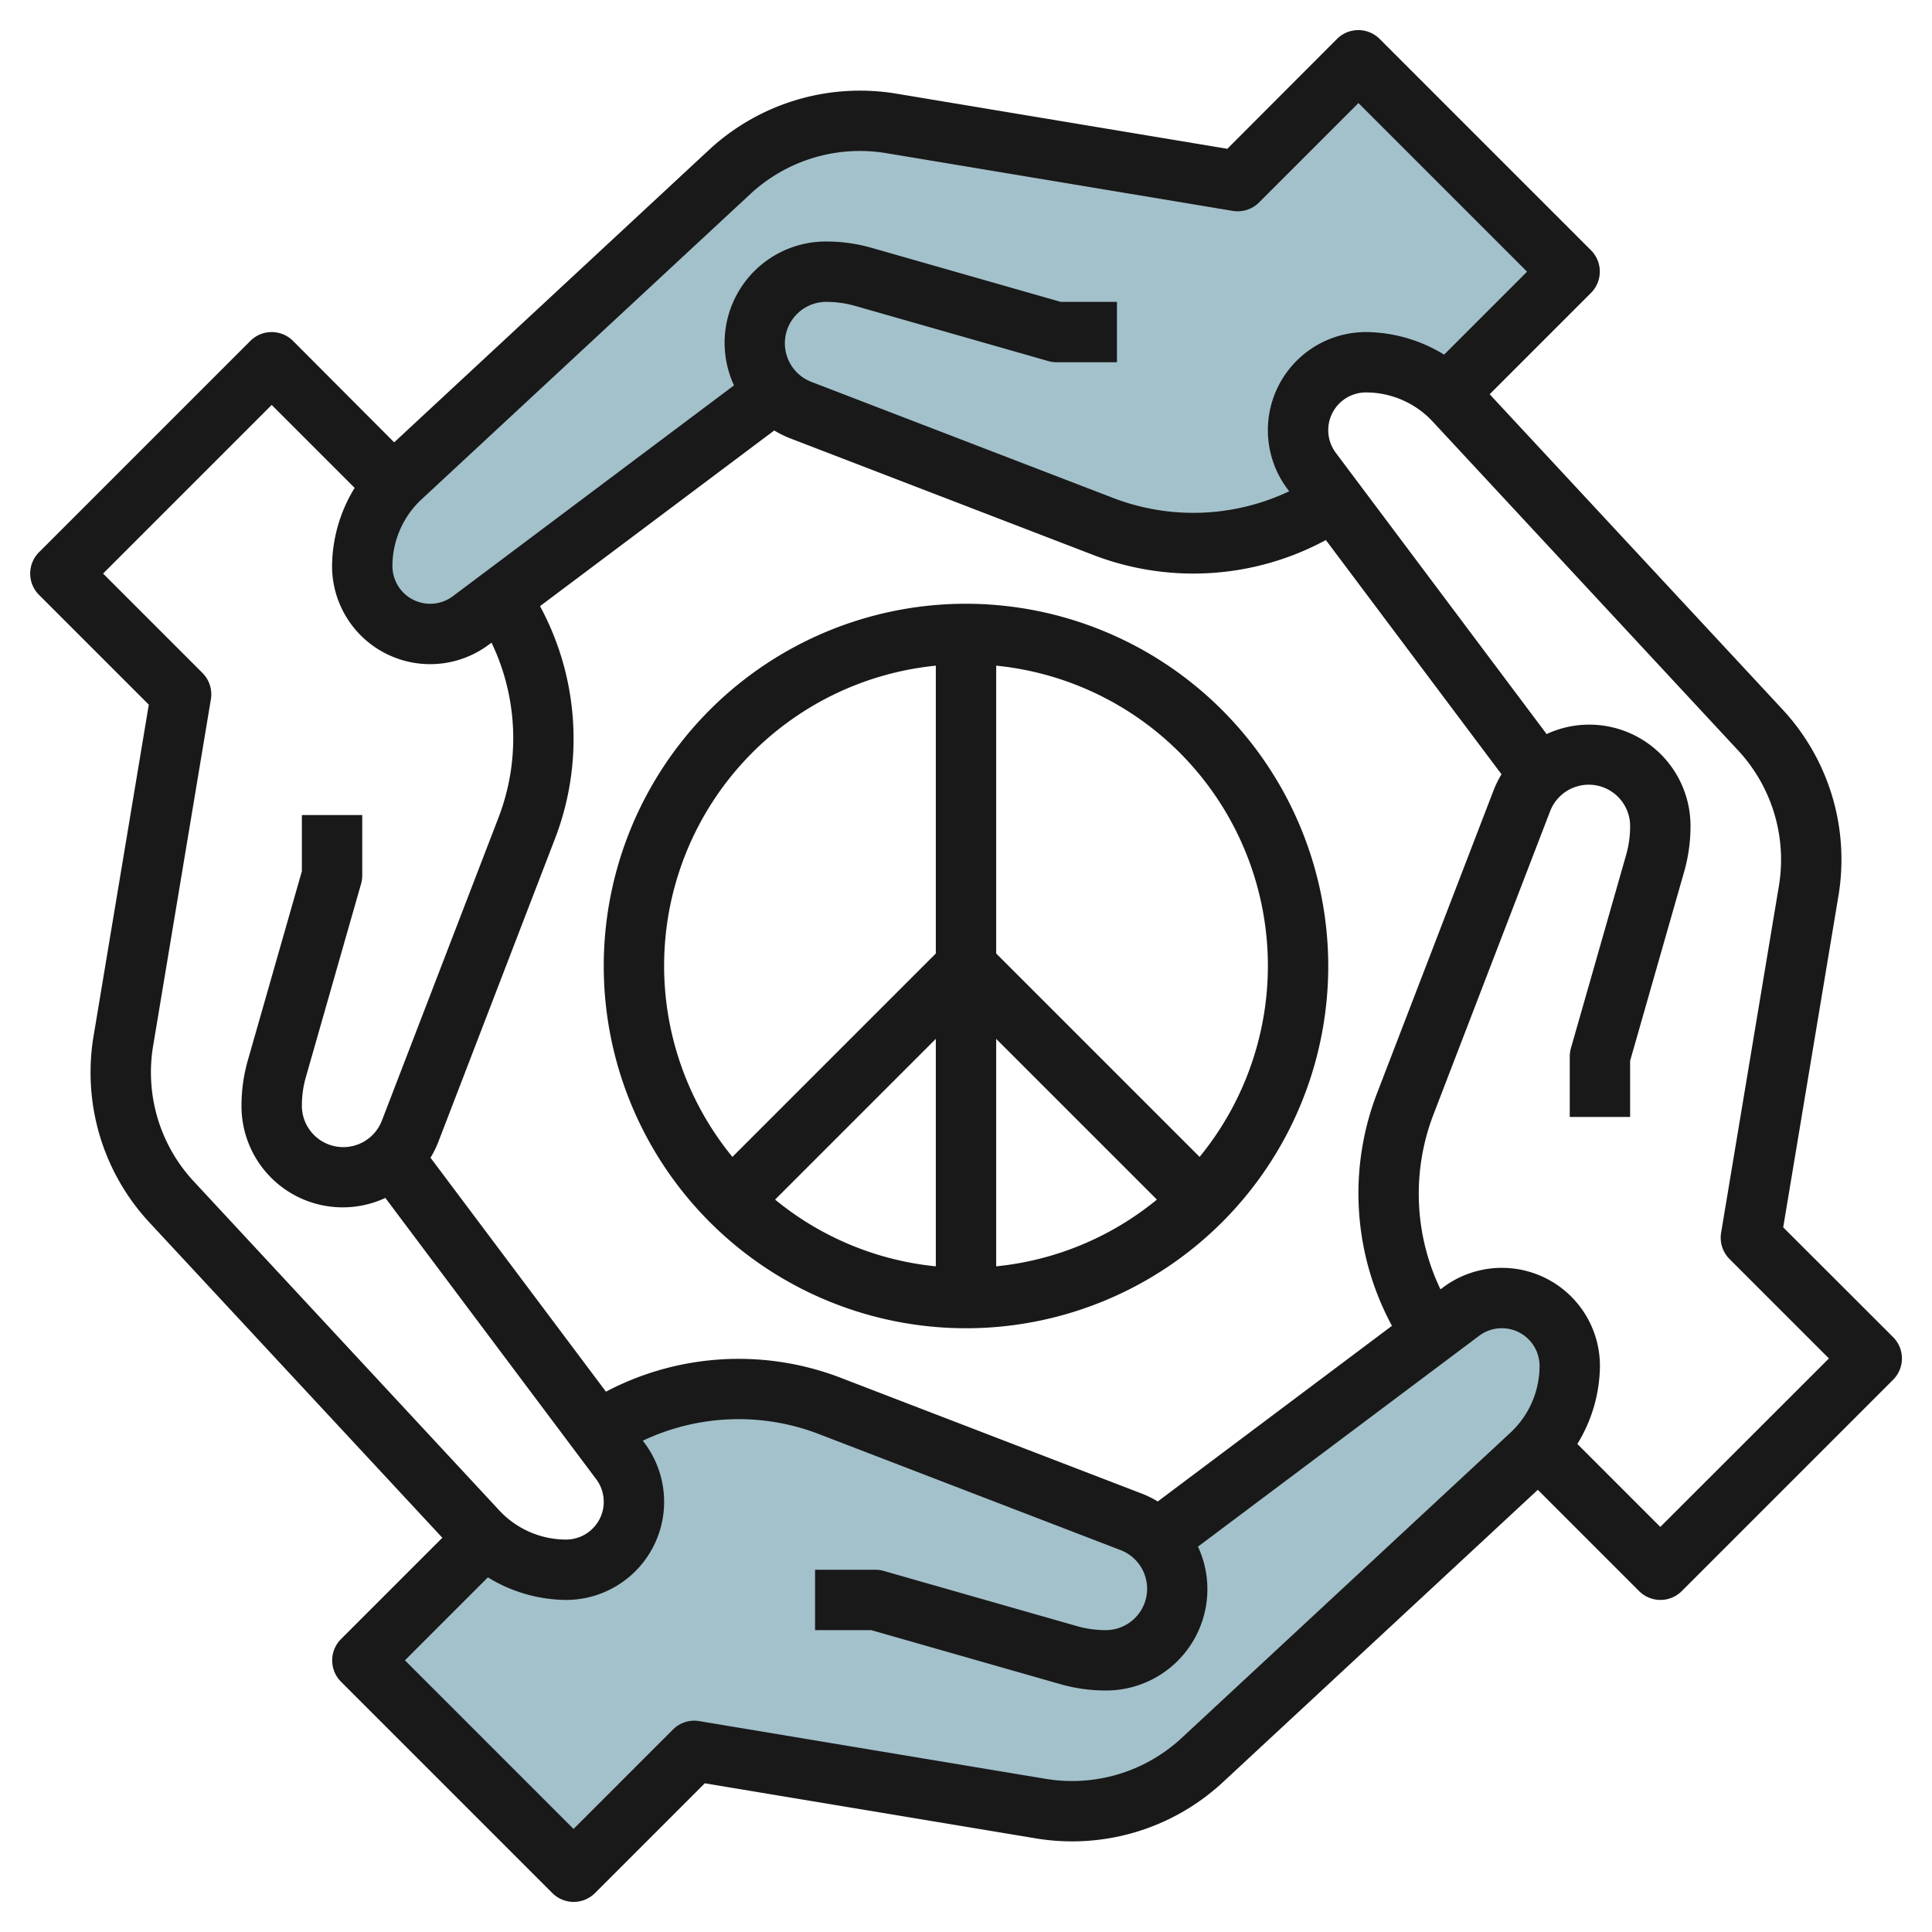
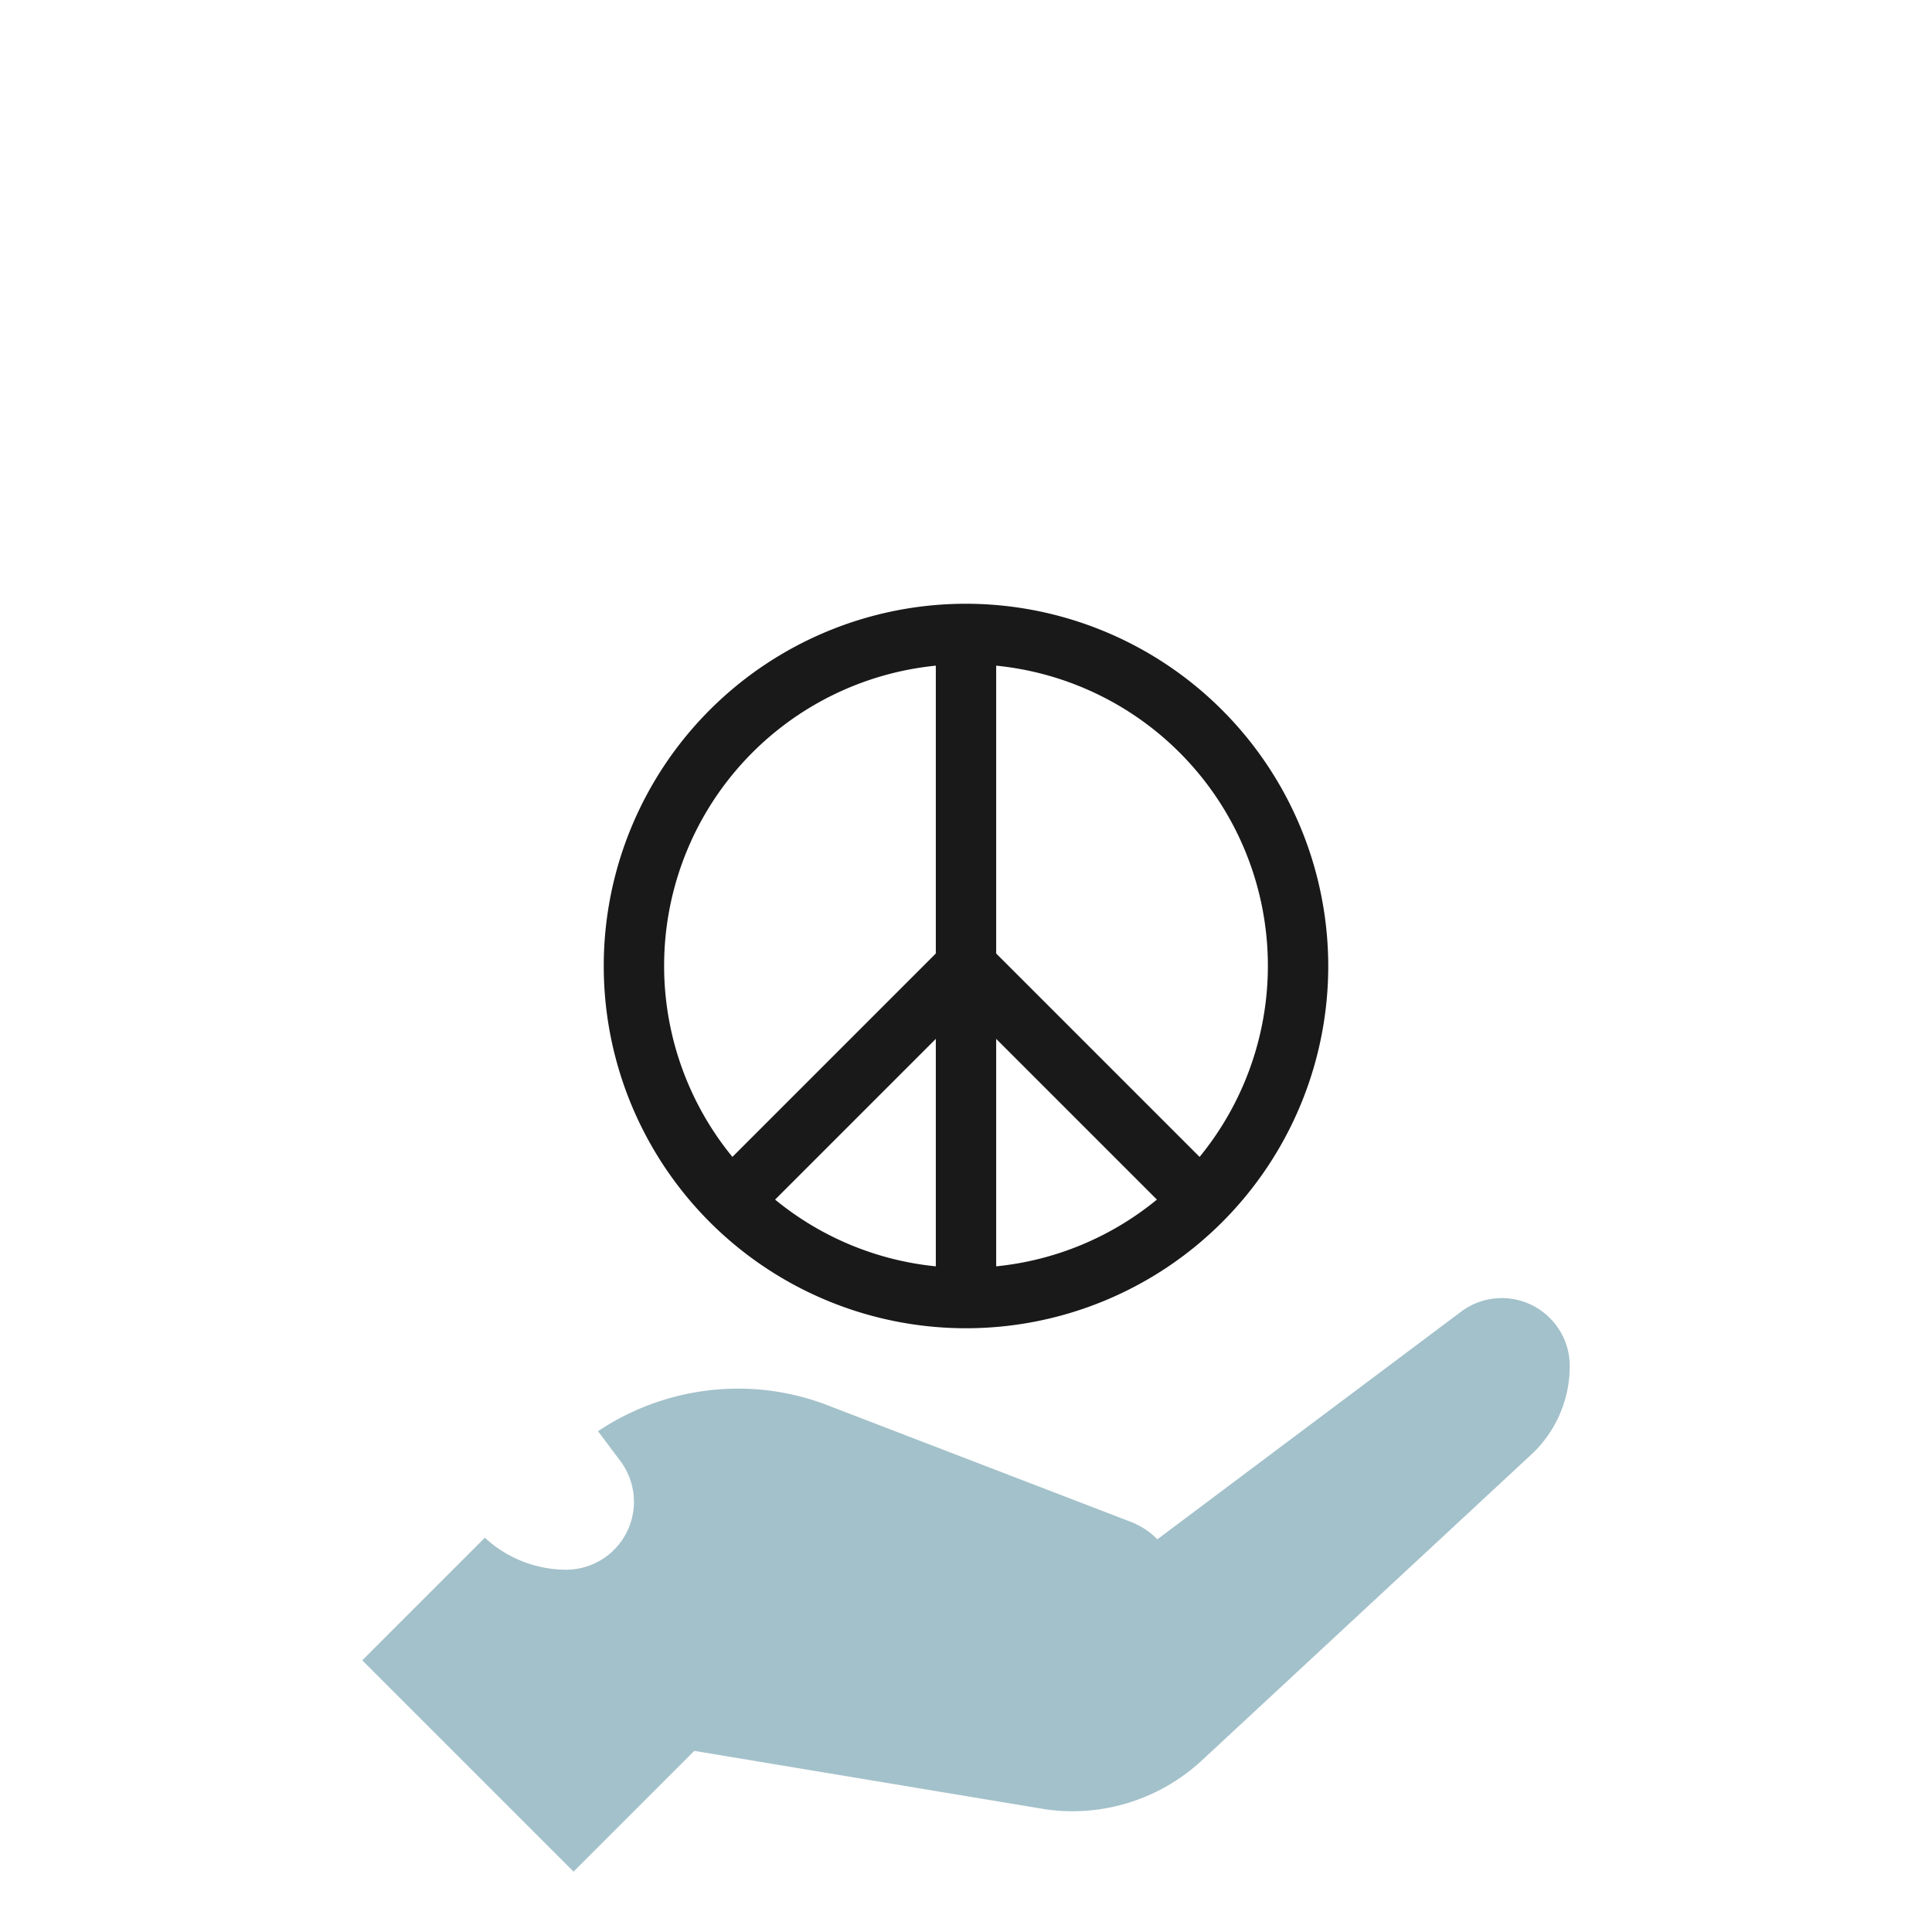
<svg xmlns="http://www.w3.org/2000/svg" viewBox="0 0 64 64" width="512" height="512">
  <g id="Layer_6" data-name="Layer 6">
-     <path d="M43,14.251A2.253,2.253,0,0,1,45.25,12a3.982,3.982,0,0,1,2.689,1.06l.011-.01L52,9,45,2,41,6,29.52,4.091A6.088,6.088,0,0,0,28.48,4a6.31,6.31,0,0,0-4.3,1.69l-10.9,10.12A4,4,0,0,0,12,18.751a2.25,2.25,0,0,0,3.6,1.8l10.06-7.54a2.535,2.535,0,0,0,.86.57l10.04,3.86a8.222,8.222,0,0,0,2.99.56,8.363,8.363,0,0,0,4.64-1.41h0L43.45,15.6A2.258,2.258,0,0,1,43,14.251Z" style="fill:#a3c1ca" />
    <path d="M51.34,43.661a2.247,2.247,0,0,0-2.94-.21l-10.06,7.54a2.535,2.535,0,0,0-.86-.57l-10.04-3.86A8.222,8.222,0,0,0,24.45,46a8.363,8.363,0,0,0-4.64,1.41h0l.741.989a2.251,2.251,0,0,1-1.8,3.6,3.982,3.982,0,0,1-2.689-1.06l-.011.01L12,55l7,7,4-4,11.48,1.91a6.088,6.088,0,0,0,1.04.09,6.31,6.31,0,0,0,4.3-1.69l10.9-10.12A4,4,0,0,0,52,45.251,2.237,2.237,0,0,0,51.34,43.661Z" style="fill:#a3c1ca" />
-     <path d="M59.071,40.657,60.9,29.681a7.2,7.2,0,0,0,.1-1.2A7.293,7.293,0,0,0,59.047,23.5l-9.7-10.44,3.356-3.356a1,1,0,0,0,0-1.414l-7-7a1,1,0,0,0-1.414,0L40.657,4.929,29.679,3.1A7.353,7.353,0,0,0,23.5,4.953l-10.442,9.7L9.707,11.293a1,1,0,0,0-1.414,0l-7,7a1,1,0,0,0,0,1.414l3.636,3.636L3.1,34.319a7.2,7.2,0,0,0-.1,1.2A7.293,7.293,0,0,0,4.953,40.5l9.7,10.44-3.356,3.356a1,1,0,0,0,0,1.414l7,7a1,1,0,0,0,1.414,0l3.636-3.636L34.321,60.9A7.34,7.34,0,0,0,40.5,59.047l10.442-9.695,3.355,3.355a1,1,0,0,0,1.414,0l7-7a1,1,0,0,0,0-1.414ZM24.865,6.419a5.332,5.332,0,0,1,4.486-1.347L40.836,6.986a1,1,0,0,0,.871-.279L45,3.414,50.586,9l-2.748,2.748A5.011,5.011,0,0,0,45.25,11a3.25,3.25,0,0,0-2.6,5.2l.056.074a7.41,7.41,0,0,1-5.791.237L26.88,12.651A1.371,1.371,0,0,1,27.372,10a3.5,3.5,0,0,1,.954.133l6.4,1.828A.97.97,0,0,0,35,12h2V10H35.14L28.875,8.21a5.5,5.5,0,0,0-1.5-.21,3.355,3.355,0,0,0-3.06,4.766L15,19.751a1.25,1.25,0,0,1-2-1,3.022,3.022,0,0,1,.963-2.208Zm21.246,37.5-7.759,5.819a3.358,3.358,0,0,0-.513-.255L27.8,45.622a9.428,9.428,0,0,0-7.727.479l-5.812-7.75a3.452,3.452,0,0,0,.255-.513L18.378,27.8a9.229,9.229,0,0,0-.489-7.721l7.759-5.819a3.358,3.358,0,0,0,.513.255L36.2,18.378a9.233,9.233,0,0,0,7.721-.488l5.818,7.759a3.452,3.452,0,0,0-.255.513L45.622,36.2a9.229,9.229,0,0,0,.489,7.721ZM5,35.522a5.292,5.292,0,0,1,.072-.873L6.986,23.165a1,1,0,0,0-.279-.872L3.414,19,9,13.414l2.748,2.748A5.014,5.014,0,0,0,11,18.75a3.249,3.249,0,0,0,5.2,2.6l.082-.062a7.327,7.327,0,0,1,.23,5.8L12.651,37.12A1.371,1.371,0,0,1,10,36.628a3.446,3.446,0,0,1,.134-.954l1.828-6.4A1.02,1.02,0,0,0,12,29V27H10v1.86L8.21,35.124a5.452,5.452,0,0,0-.21,1.5,3.353,3.353,0,0,0,4.766,3.059L19.75,49a1.25,1.25,0,0,1-1,2,3.022,3.022,0,0,1-2.208-.963L6.419,39.136A5.3,5.3,0,0,1,5,35.522ZM39.135,57.581a5.333,5.333,0,0,1-4.486,1.347L23.164,57.014a.994.994,0,0,0-.871.279L19,60.586,13.414,55l2.748-2.748A5.011,5.011,0,0,0,18.75,53a3.25,3.25,0,0,0,2.6-5.2l-.056-.074a7.406,7.406,0,0,1,5.791-.237l10.035,3.86A1.371,1.371,0,0,1,36.628,54a3.5,3.5,0,0,1-.954-.133l-6.4-1.828A.97.97,0,0,0,29,52H27v2h1.86l6.265,1.79a5.5,5.5,0,0,0,1.5.21,3.355,3.355,0,0,0,3.06-4.766L49,44.249a1.25,1.25,0,0,1,2,1,3.022,3.022,0,0,1-.963,2.208Zm15.865-7-2.748-2.748A5.014,5.014,0,0,0,53,45.25a3.249,3.249,0,0,0-5.2-2.6l-.082.062a7.327,7.327,0,0,1-.23-5.8l3.86-10.035A1.371,1.371,0,0,1,54,27.372a3.446,3.446,0,0,1-.134.954l-1.828,6.4A1.02,1.02,0,0,0,52,35v2h2V35.14l1.79-6.264a5.452,5.452,0,0,0,.21-1.5,3.353,3.353,0,0,0-4.766-3.059L44.25,15a1.25,1.25,0,0,1,1-2,3.022,3.022,0,0,1,2.208.963l10.123,10.9a5.315,5.315,0,0,1,1.347,4.487L57.014,40.835a1,1,0,0,0,.279.872L60.586,45Z" style="fill:#191919" />
    <path d="M32,20A12,12,0,1,0,44,32,12.013,12.013,0,0,0,32,20ZM31,41.949a9.942,9.942,0,0,1-5.324-2.211L31,34.414Zm2-7.535,5.324,5.324A9.945,9.945,0,0,1,33,41.949ZM31,22.051v9.535l-6.738,6.738A9.991,9.991,0,0,1,31,22.051Zm8.738,16.273L33,31.586V22.051a9.991,9.991,0,0,1,6.738,16.273Z" style="fill:#191919" />
  </g>
</svg>